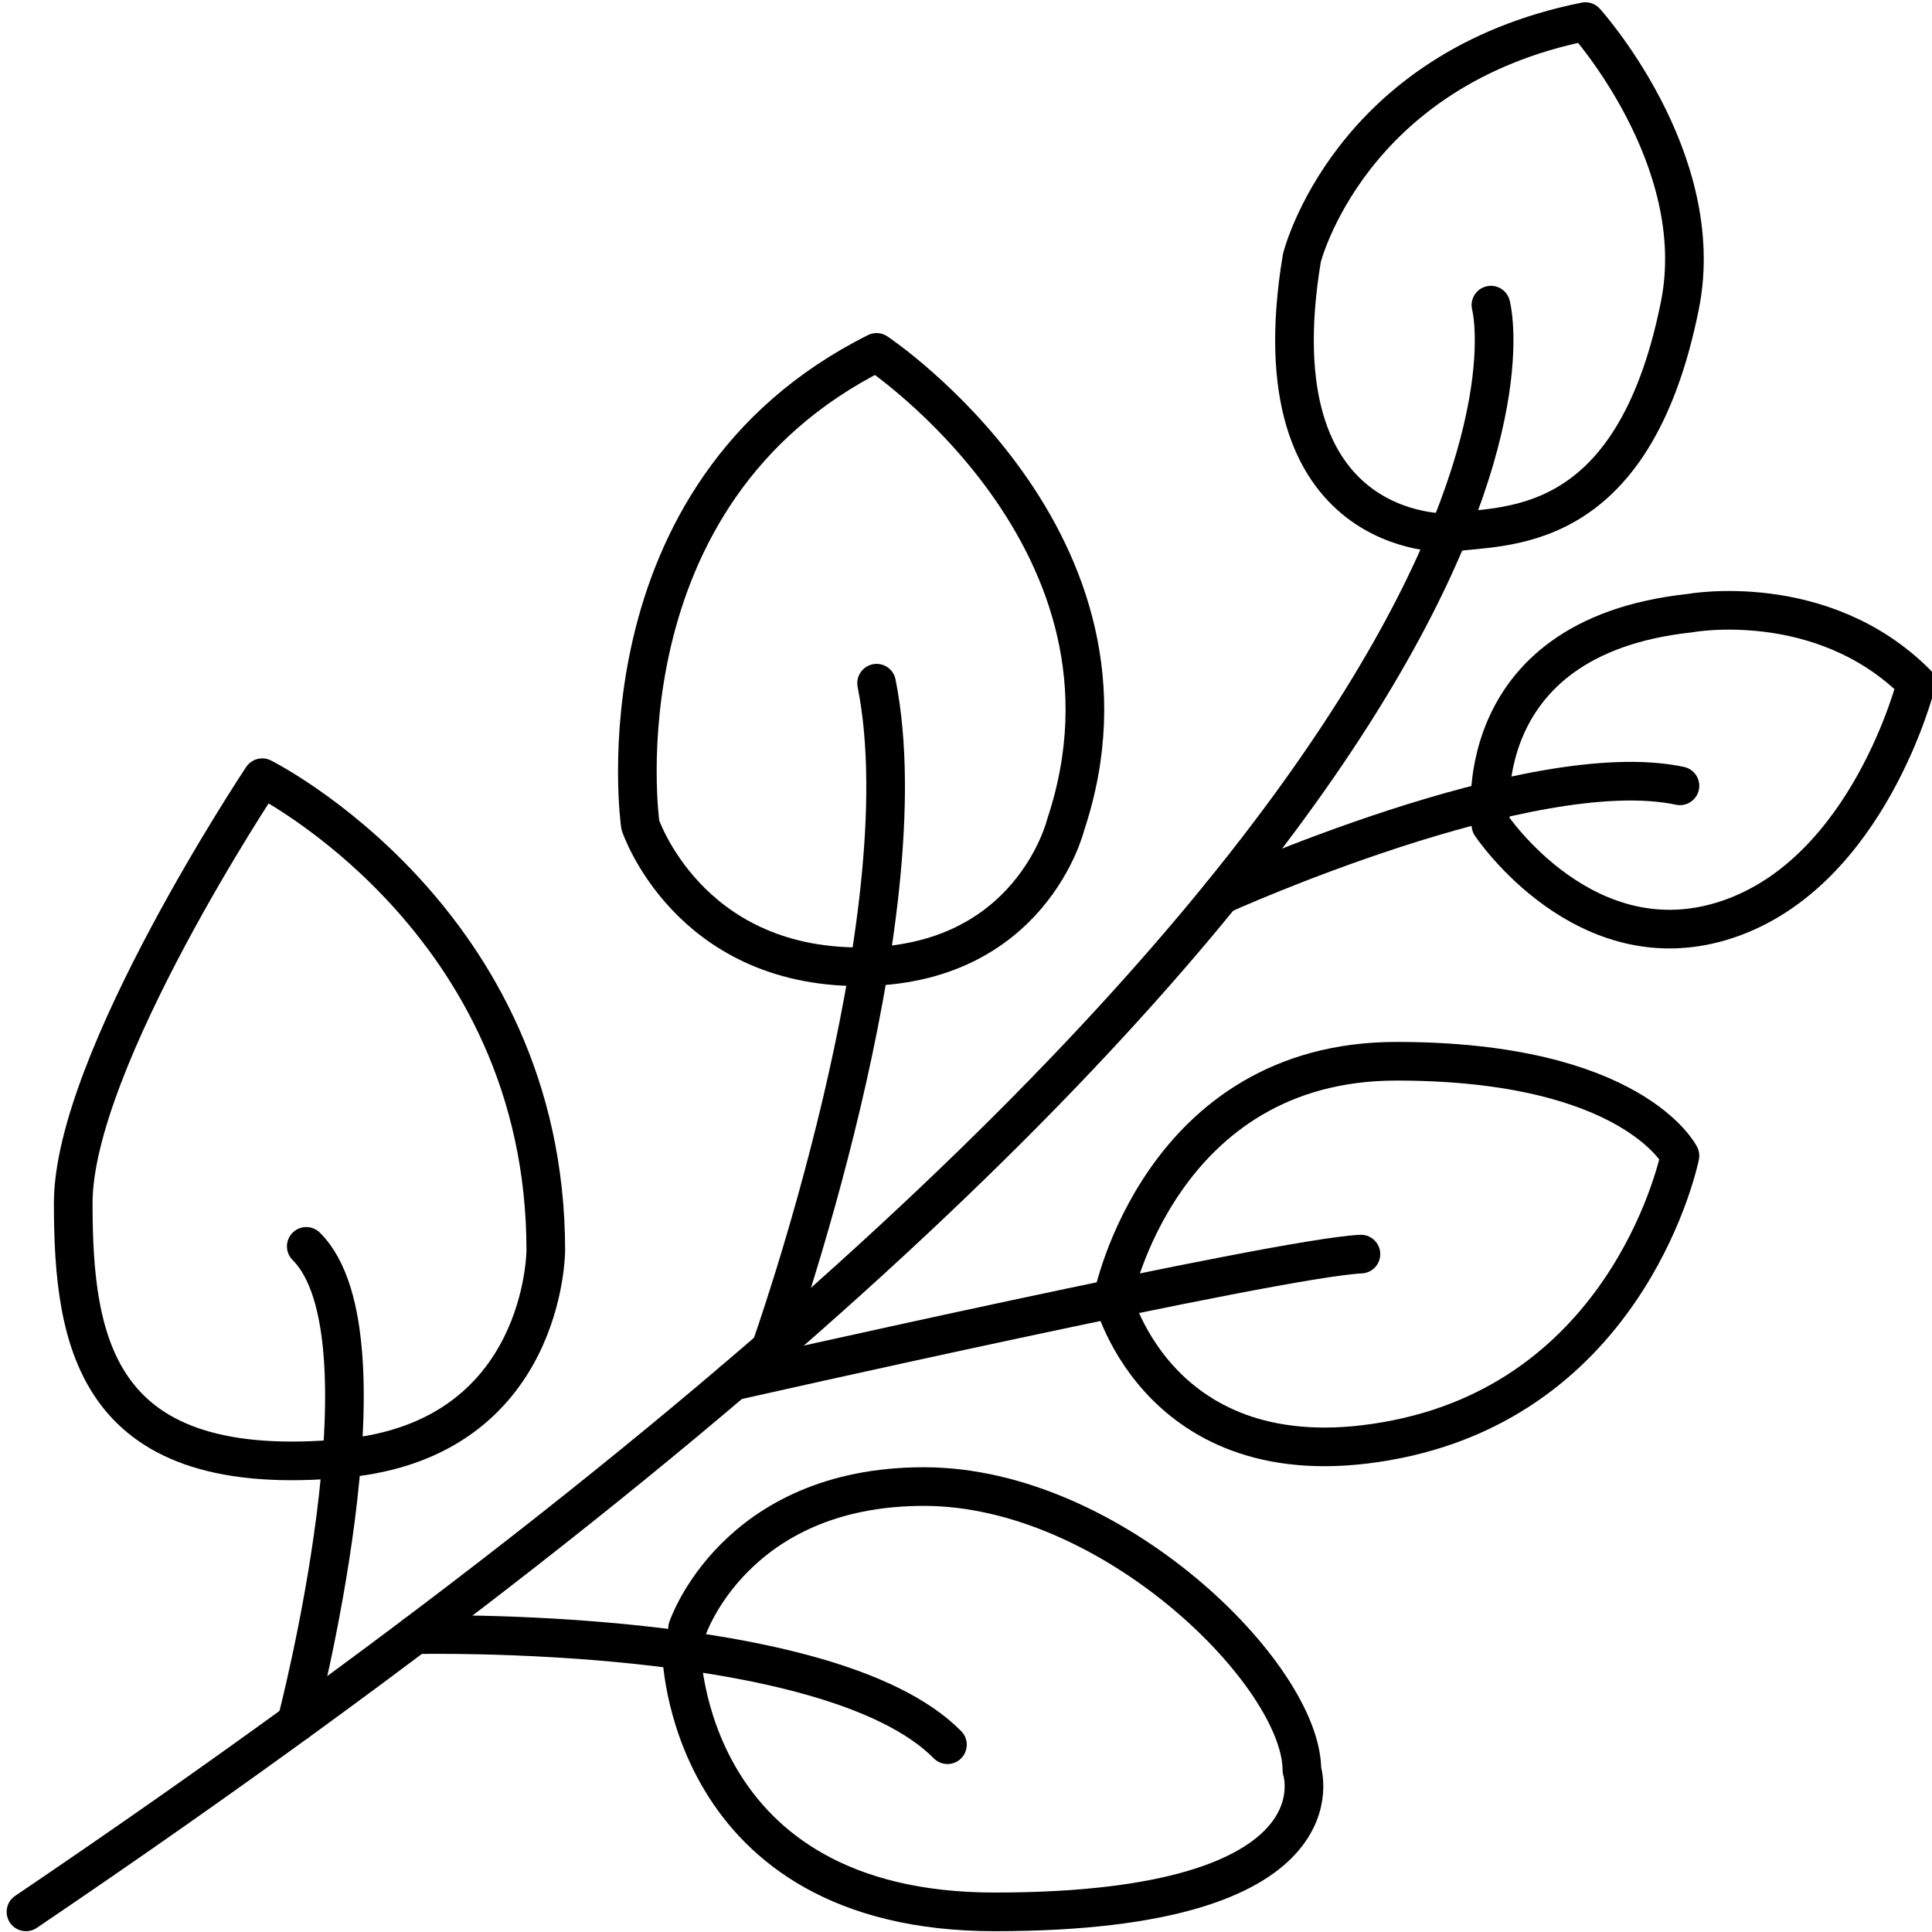
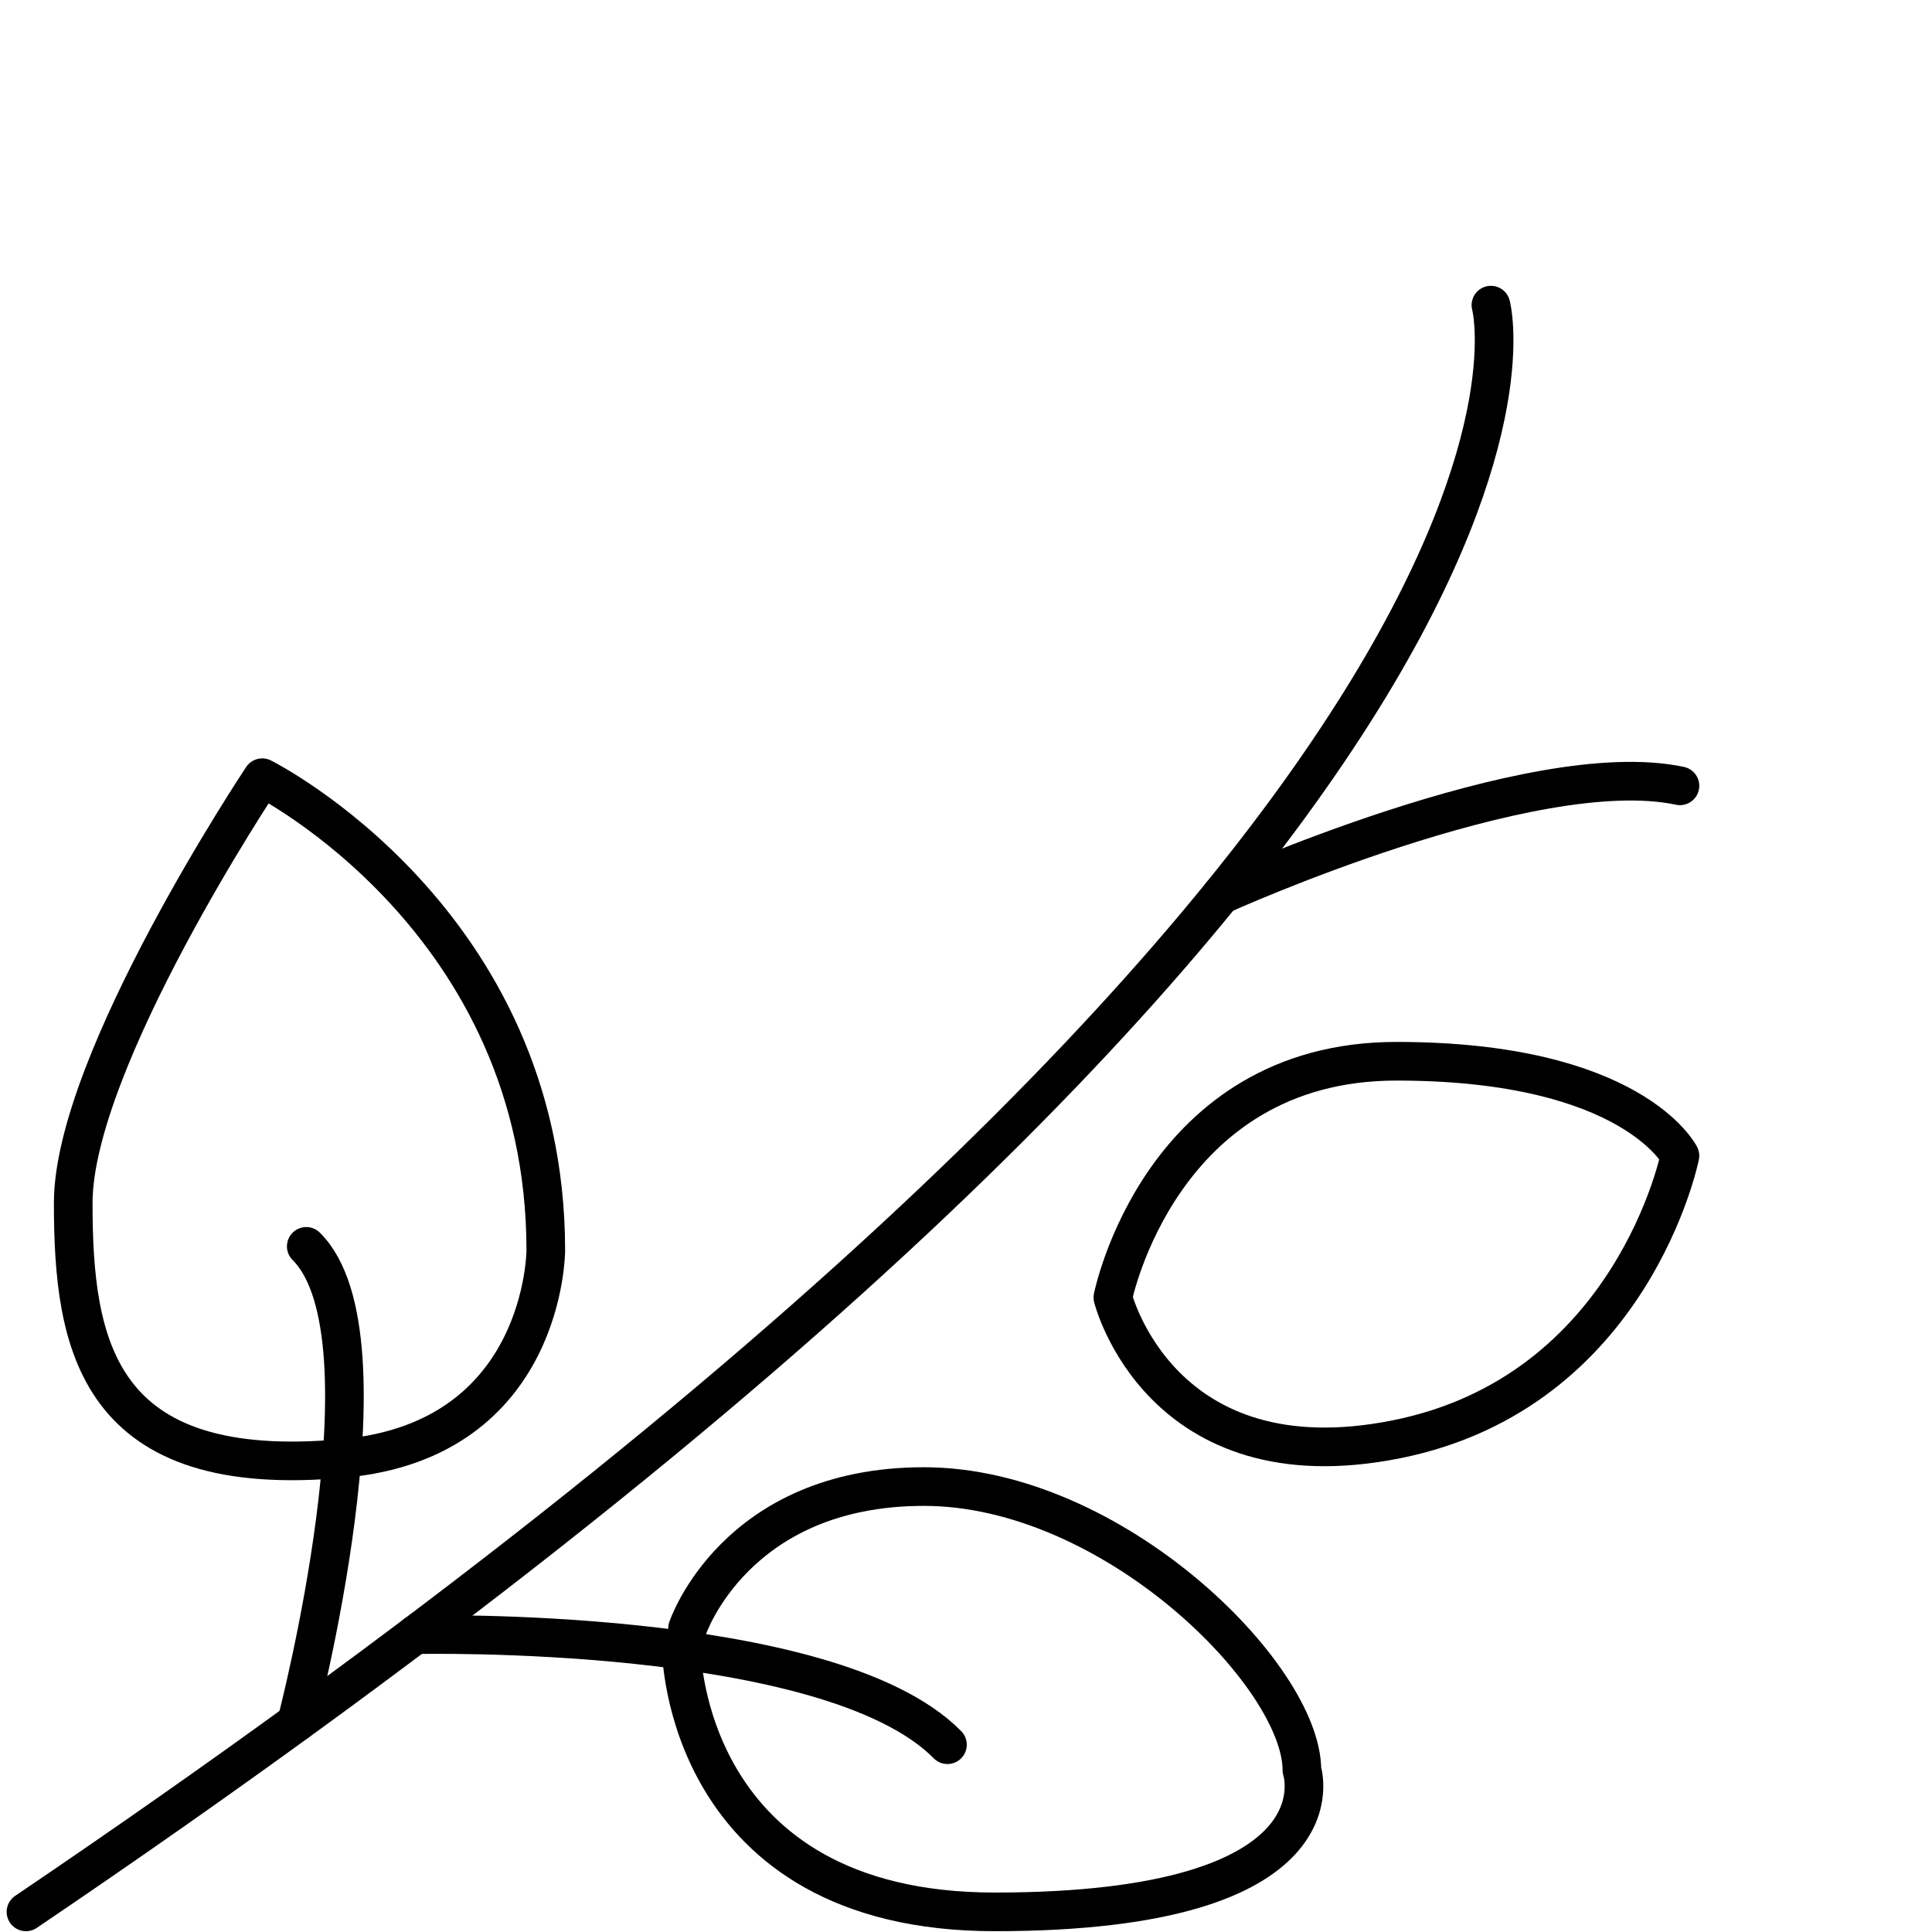
<svg xmlns="http://www.w3.org/2000/svg" id="Layer_1" viewBox="0 0 50 50">
  <defs>
    <style>.cls-1{fill:none;stroke:#000;stroke-linecap:round;stroke-linejoin:round;}</style>
  </defs>
  <g id="Morninga_Butter">
    <path class="cls-1" d="M38.585,7.897S42.254,21.35.672,49.479" />
    <path class="cls-1" d="M14.125,32.357c0-8.561-7.338-12.23-7.338-12.23,0,0-4.892,7.338-4.892,11.007s.595,7.211,7.019,6.606c5.211-.491,5.211-5.383,5.211-5.383Z" />
-     <path class="cls-1" d="M22.686,9.12s7.338,4.892,4.892,12.23c0,0-.895,3.669-5.34,3.669s-5.667-3.669-5.667-3.669c0,0-1.223-8.561,6.115-12.23Z" />
-     <path class="cls-1" d="M37.49,13.789s-5.02.223-3.797-7.115c0,0,1.223-4.892,7.338-6.115,0,0,3.204,3.546,2.446,7.338-1.223,6.115-4.636,5.668-5.987,5.892Z" />
-     <path class="cls-1" d="M38.585,21.35s-.724-4.846,5.142-5.481c0,0,3.419-.634,5.865,1.812,0,0-1.223,4.892-4.892,6.115-3.669,1.223-6.115-2.446-6.115-2.446Z" />
    <path class="cls-1" d="M28.801,33.58s1.223-6.115,7.338-6.115,7.338,2.446,7.338,2.446c0,0-1.223,6.115-7.338,7.338s-7.338-3.669-7.338-3.669Z" />
    <path class="cls-1" d="M7.674,44.577s2.613-9.976.252-12.321" />
    <path class="cls-1" d="M10.747,42.306s10.716-.256,13.773,2.847" />
-     <path class="cls-1" d="M19.941,34.912s3.968-11.116,2.745-17.231" />
-     <path class="cls-1" d="M18.969,35.746s14.112-3.192,16.252-3.29" />
    <path class="cls-1" d="M31.602,23.16s8.03-3.641,11.875-2.823" />
    <path class="cls-1" d="M17.634,42.705s.067,6.774,8.11,6.774c9.172,0,7.949-3.669,7.949-3.669,0-2.446-4.892-7.338-9.784-7.338s-6.115,3.669-6.115,3.669" />
  </g>
</svg>